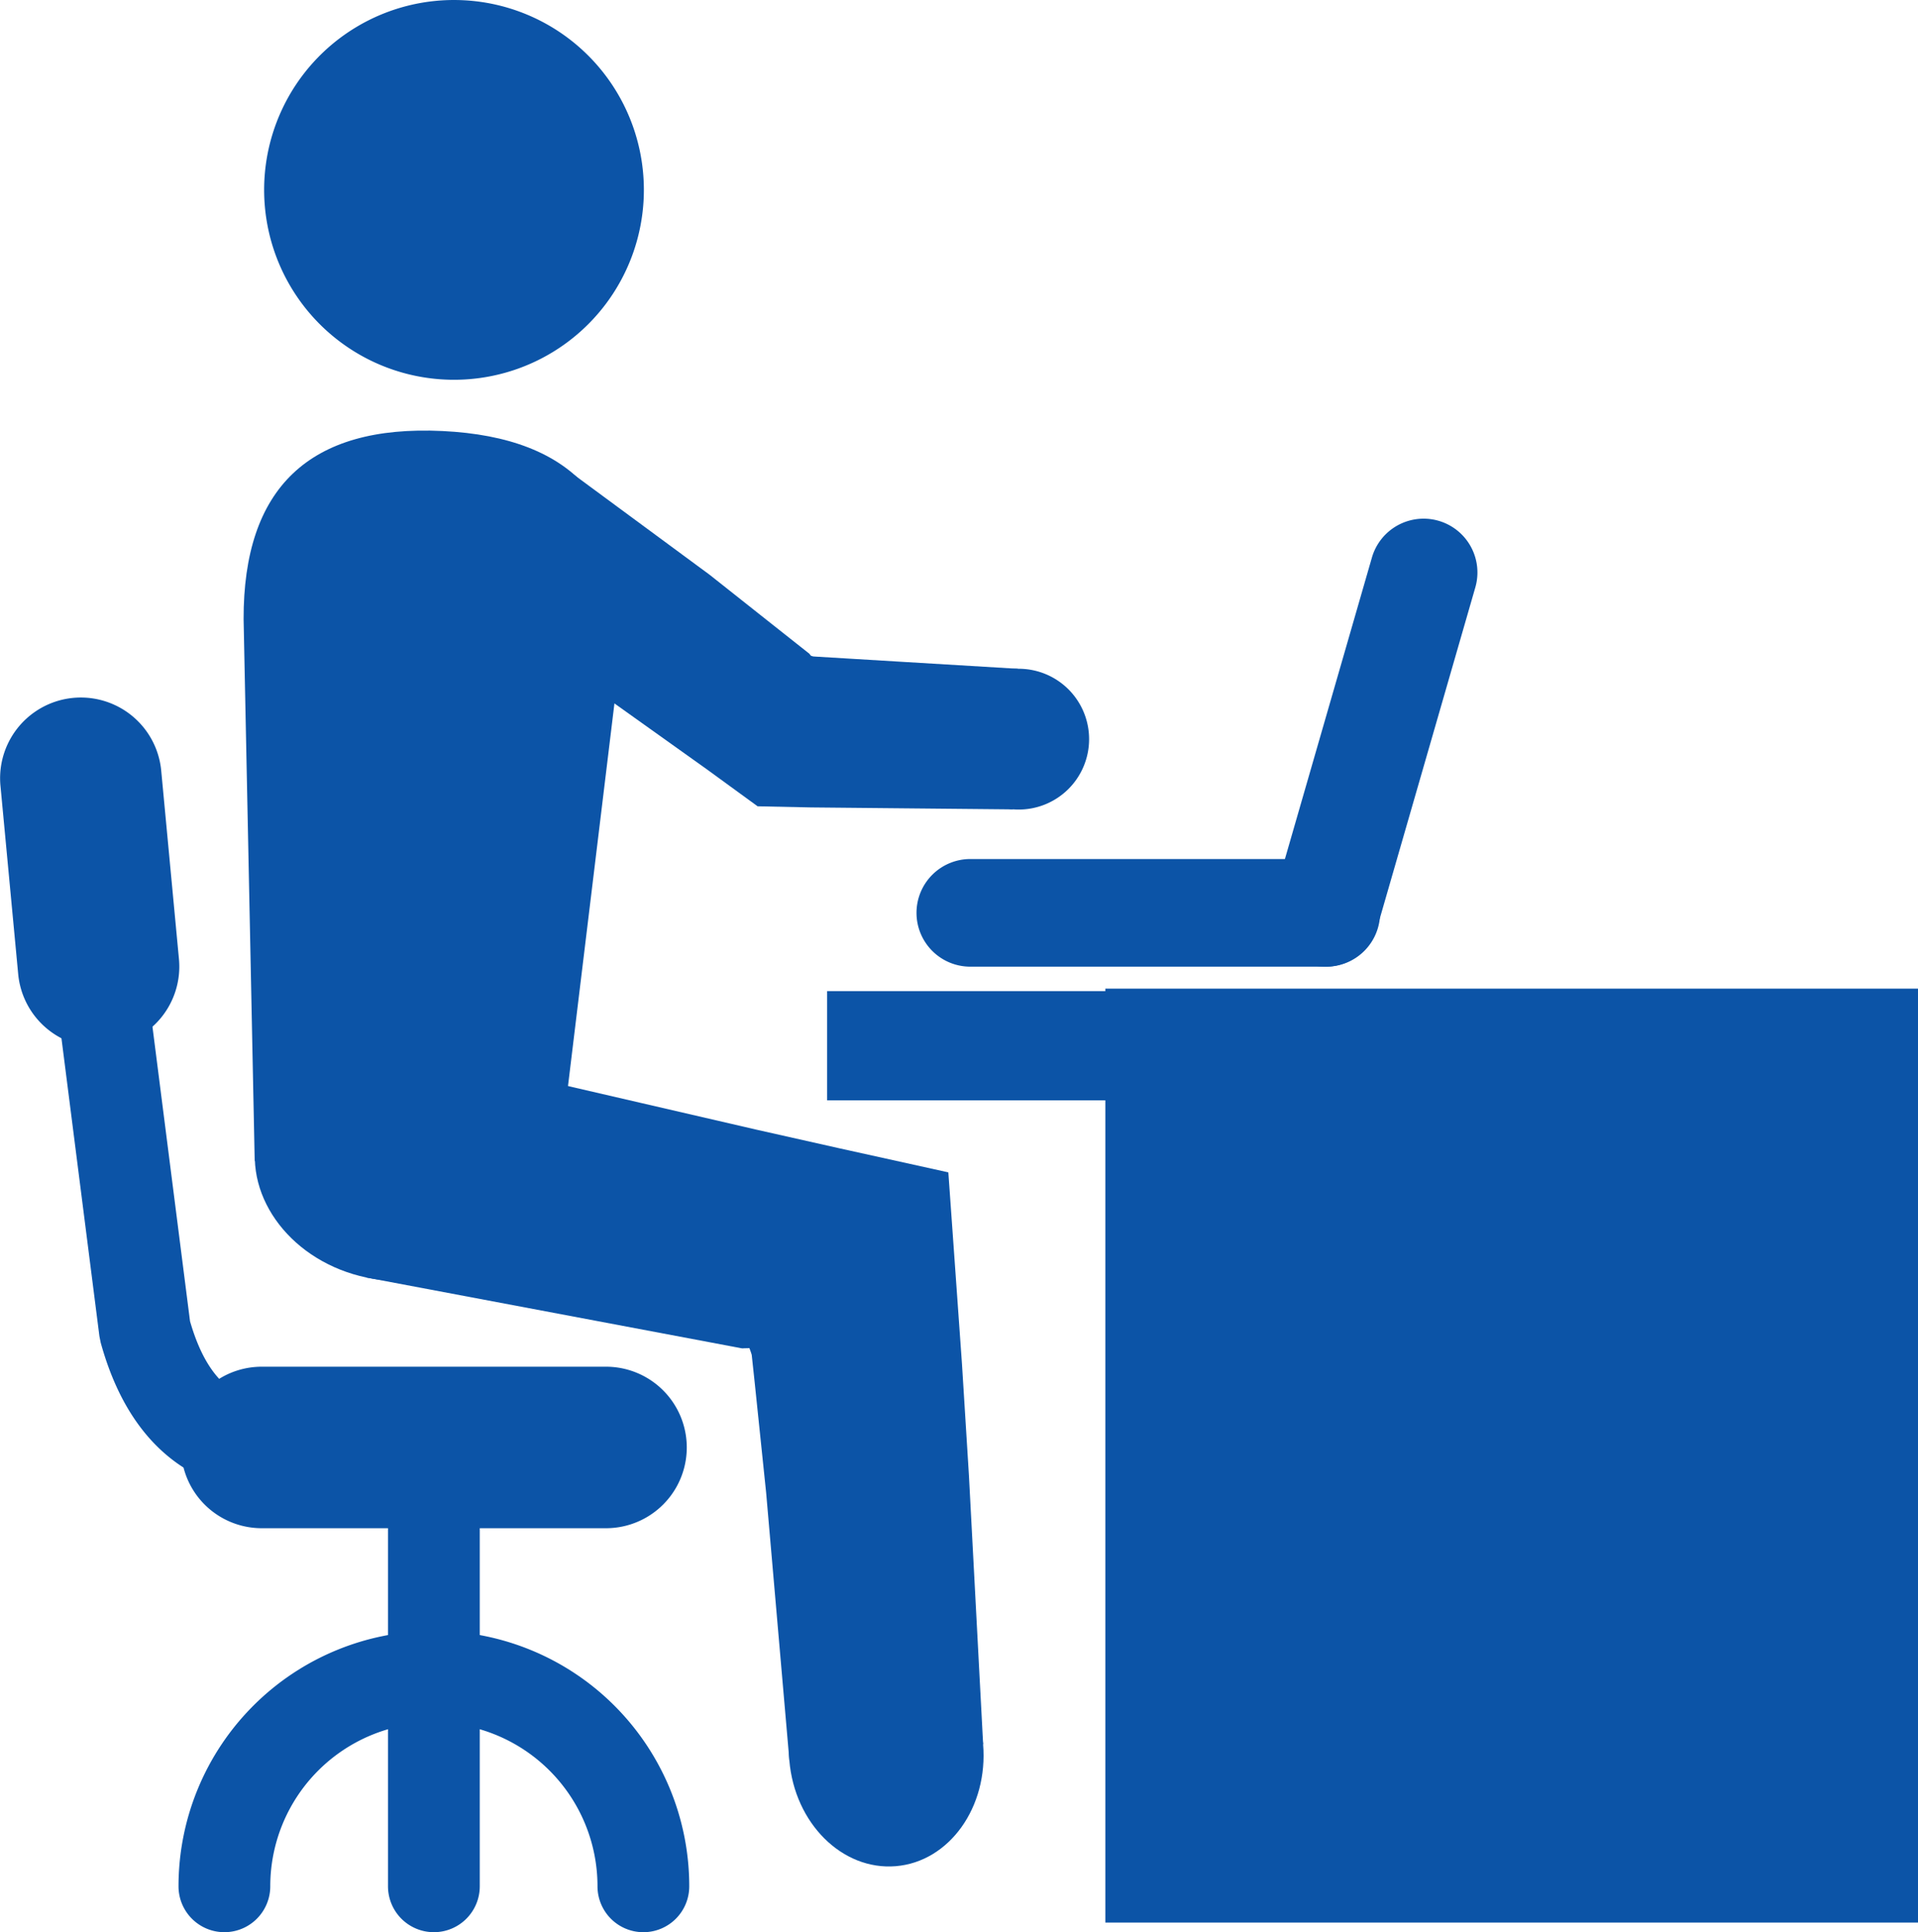
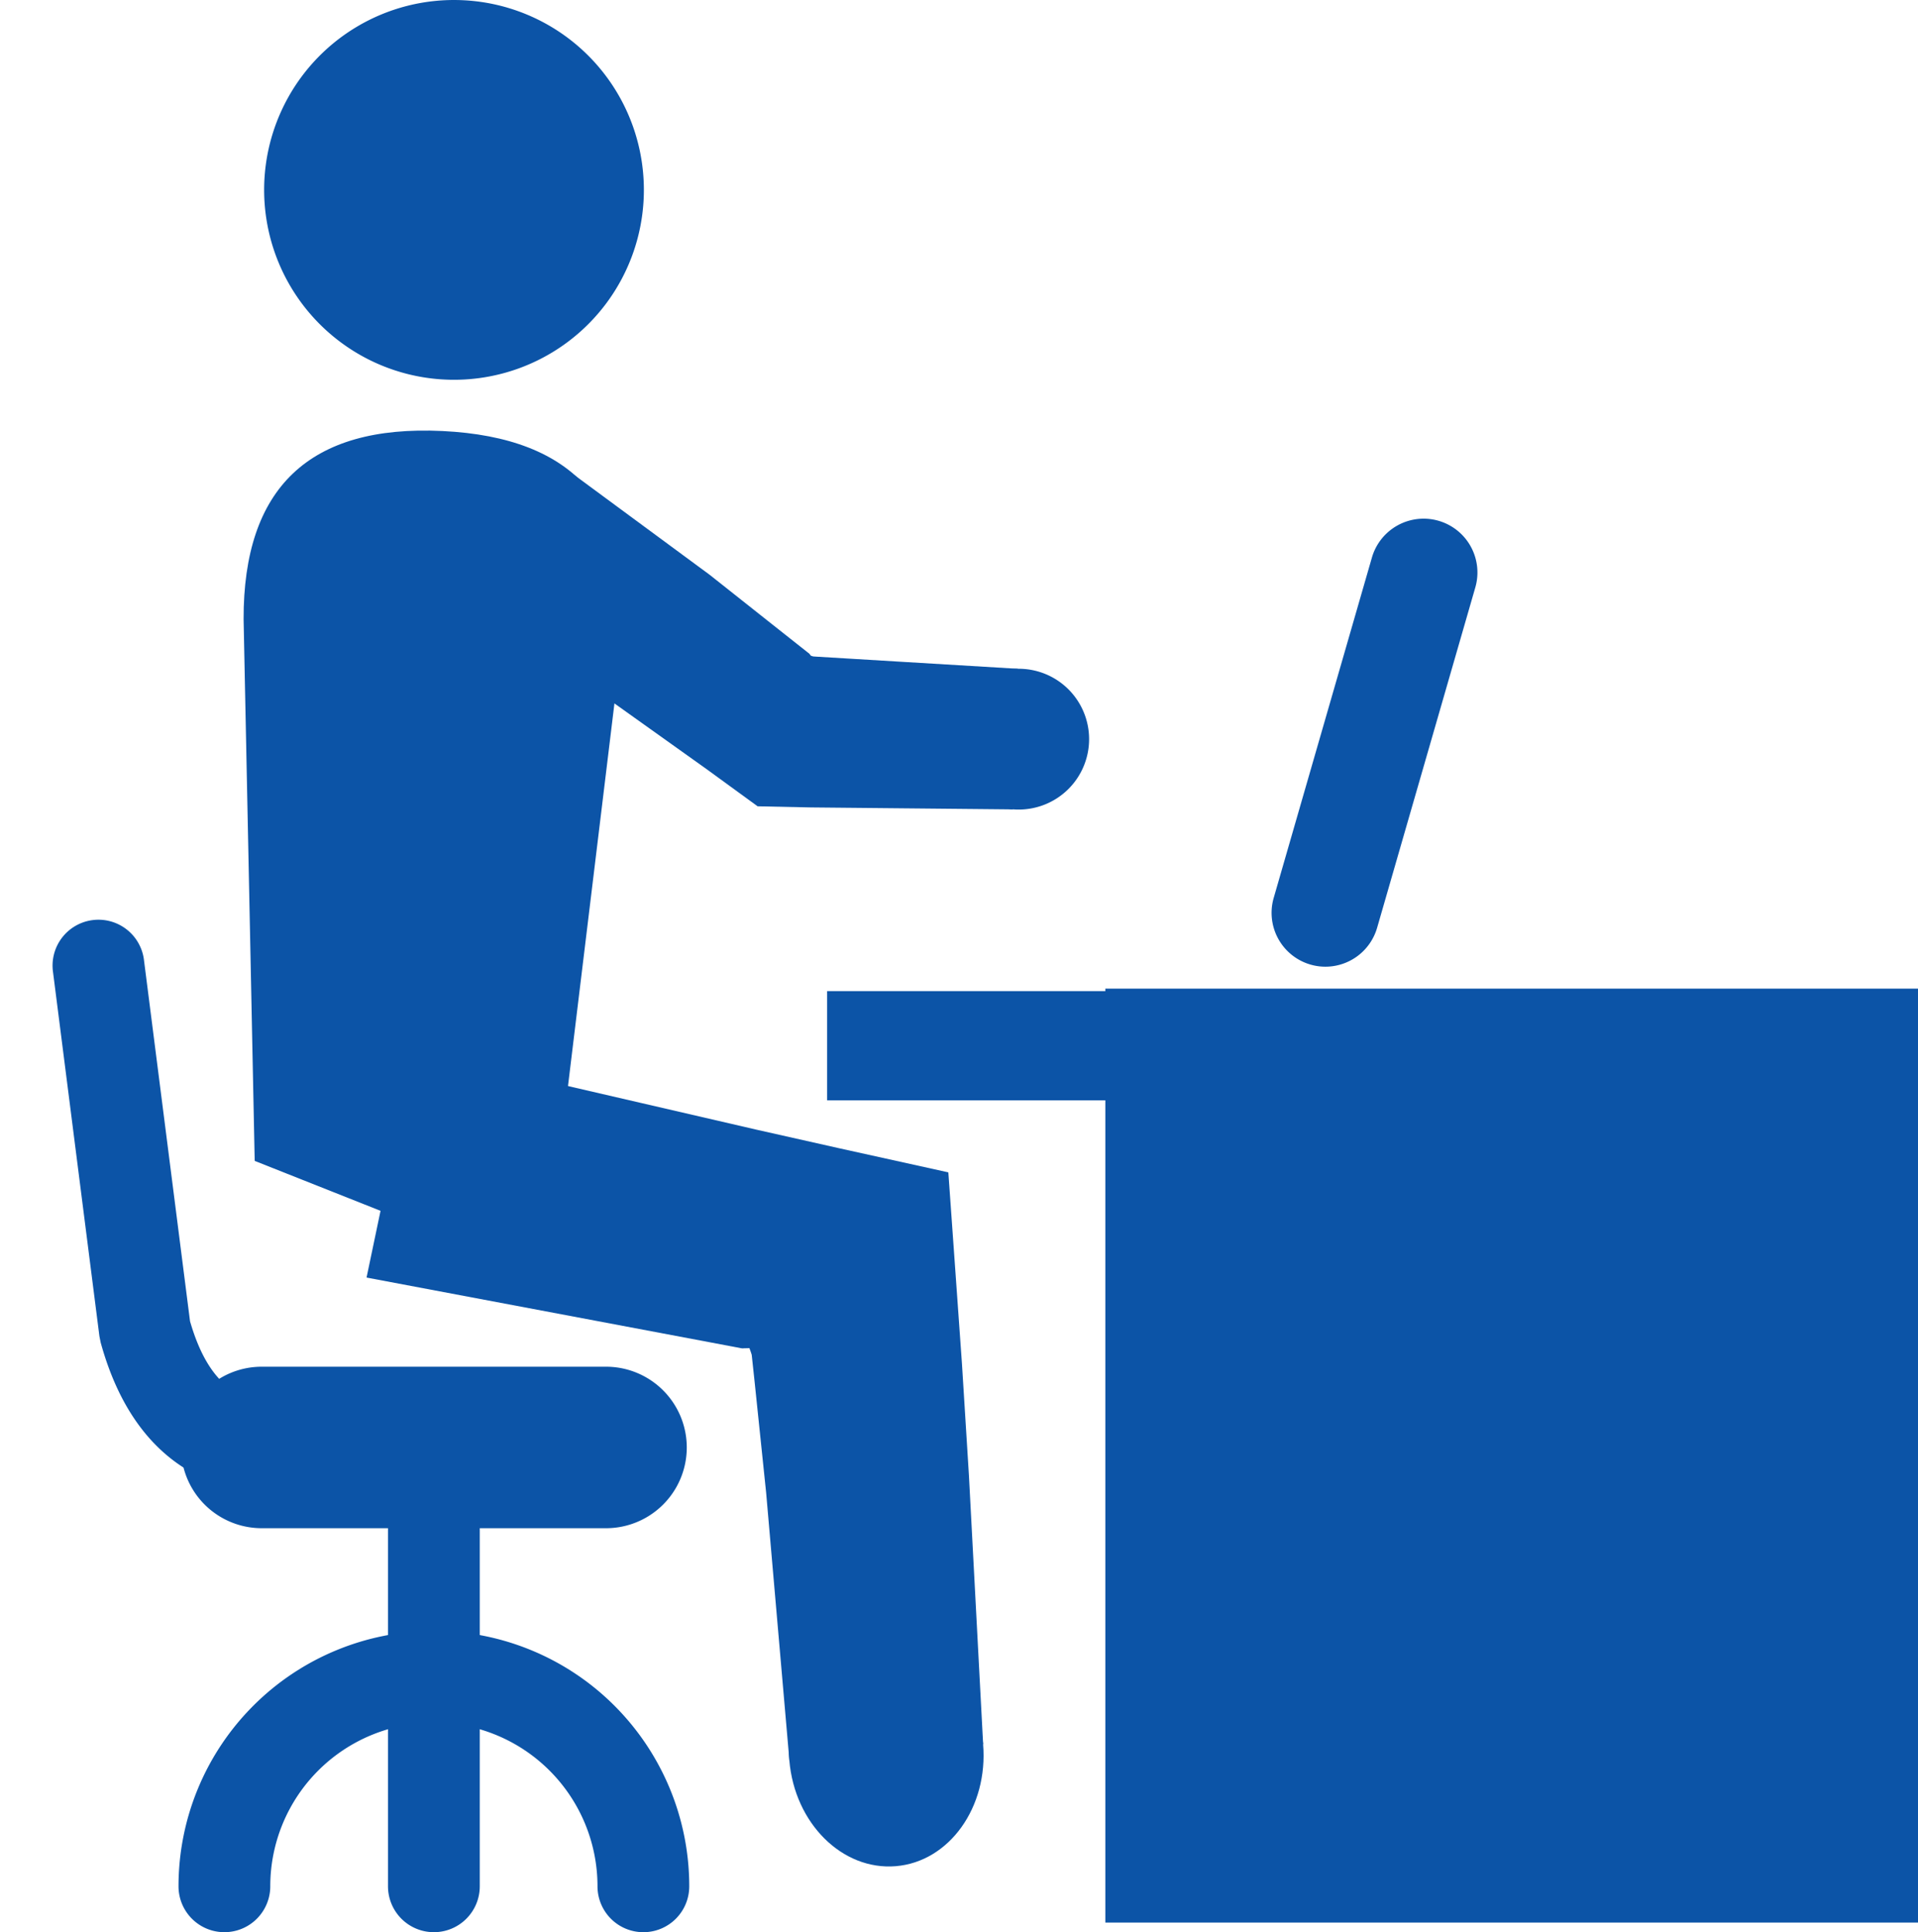
<svg xmlns="http://www.w3.org/2000/svg" id="data04-img" width="137" height="138" viewBox="0 0 137 138">
  <g id="グループ_47252" data-name="グループ 47252" transform="translate(59.081 70.787)">
    <g id="グループ_47251" data-name="グループ 47251">
      <path id="長方形_4519" data-name="長方形 4519" fill="#0c54a7" d="M0 0h77.919v7.802H0z" />
    </g>
  </g>
  <g id="グループ_47265" data-name="グループ 47265" transform="translate(17.4)">
    <g id="グループ_47254" data-name="グループ 47254" transform="translate(1.468)">
      <g id="グループ_47253" data-name="グループ 47253">
        <path id="パス_44426" data-name="パス 44426" d="M2353.524 803.538a13.562 13.562 0 11-12.9-14.19 13.562 13.562 0 0112.9 14.19z" transform="translate(-2326.416 -789.332)" fill="#0c54a7" />
      </g>
    </g>
    <g id="グループ_47257" data-name="グループ 47257" transform="translate(17.487 33.582)">
      <g id="グループ_47255" data-name="グループ 47255" transform="translate(32.851 14.18)">
        <path id="パス_44427" data-name="パス 44427" d="M2358.125 815.538a5.028 5.028 0 11-4.961 4.851 4.908 4.908 0 014.961-4.851z" transform="translate(-2353.162 -815.536)" fill="#0c54a7" />
      </g>
      <g id="グループ_47256" data-name="グループ 47256">
        <path id="パス_44428" data-name="パス 44428" d="M2373 821.958l-.353 10.042-8.261-.08-4.131-.04-2.067-.02-3.776-.08-3.6-2.622-2.231-1.591-4.466-3.185-8.929-6.37 5.672-10.233 10.128 7.466 4.3 3.406 2.149 1.7.539.426.134.106.007.013.021.024.083.106.091.029.048.015c.029.005-.028.007.212.02l2.063.124 4.123.249z" transform="translate(-2335.184 -807.775)" fill="#0c54a7" />
      </g>
    </g>
    <g id="グループ_47260" data-name="グループ 47260" transform="translate(0 30.752)">
      <g id="グループ_47259" data-name="グループ 47259">
        <g id="グループ_47258" data-name="グループ 47258">
          <path id="パス_44429" data-name="パス 44429" d="M2326.406 858.412l-.793-38.688c-.022-9.354 4.668-13.9 14.2-13.441s13.772 5.42 12.862 14.729l-5.538 45.623z" transform="translate(-2325.613 -806.251)" fill="#0c54a7" />
        </g>
      </g>
    </g>
    <g id="グループ_47264" data-name="グループ 47264" transform="translate(.8 74.782)">
      <g id="グループ_47261" data-name="グループ 47261" transform="translate(38.151 42.21)">
        <path id="パス_44430" data-name="パス 44430" d="M2360.8 861.151c.376 4.5-2.419 8.4-6.24 8.714s-7.225-3.066-7.6-7.559 2.419-8.4 6.242-8.714 7.226 3.066 7.598 7.559z" transform="translate(-2346.93 -853.571)" fill="#0c54a7" />
      </g>
      <g id="グループ_47262" data-name="グループ 47262">
-         <path id="パス_44431" data-name="パス 44431" d="M2337.439 830.715c5.267 1.105 8.775 5.631 7.834 10.11s-5.969 7.212-11.236 6.109-8.772-5.632-7.833-10.11 5.969-7.213 11.235-6.109z" transform="translate(-2326.052 -830.47)" fill="#0c54a7" />
-       </g>
+         </g>
      <g id="グループ_47263" data-name="グループ 47263" transform="translate(7.985 .245)">
        <path id="パス_44432" data-name="パス 44432" d="M2374.46 880.15l-13.839 1.155-1.661-19.119-.83-7.985-.2-1.858-.056-.179-.108-.3-.376.009-.08.005h-.057s.008.006-.112-.016l-2.053-.389-8.225-1.551-16.445-3.1 3.4-16.219 16.305 3.772 8.153 1.886 5.886 1.323 7.812 1.725.972 13.657.5 8.013z" transform="translate(-2330.421 -830.604)" fill="#0c54a7" />
      </g>
    </g>
  </g>
  <g id="グループ_47267" data-name="グループ 47267" transform="translate(78.953 70.61)">
    <g id="グループ_47266" data-name="グループ 47266">
      <path id="長方形_4520" data-name="長方形 4520" fill="#0c54a7" d="M0 0h58.047v66.702H0z" />
    </g>
  </g>
  <g id="グループ_47279" data-name="グループ 47279" transform="translate(0 49.738)">
    <g id="グループ_47269" data-name="グループ 47269" transform="translate(12.928 47.872)">
      <g id="グループ_47268" data-name="グループ 47268">
        <path id="パス_44433" data-name="パス 44433" d="M2353.526 854.5h-24.593a5.767 5.767 0 110-11.534h24.593a5.767 5.767 0 110 11.534z" transform="translate(-2323.166 -842.963)" fill="#0c54a7" />
      </g>
    </g>
    <g id="グループ_47271" data-name="グループ 47271" transform="translate(3.763 16.018)">
      <g id="グループ_47270" data-name="グループ 47270">
        <path id="パス_44434" data-name="パス 44434" d="M2334.036 866.429c-3.543 0-9.875-1.4-12.456-10.764l-.091-.457-3.311-25.985a3.277 3.277 0 116.5-.828l3.283 25.744c1.463 5.078 4.01 5.736 6.075 5.736a3.277 3.277 0 110 6.554z" transform="translate(-2318.151 -825.531)" fill="#0c54a7" />
      </g>
    </g>
    <g id="グループ_47276" data-name="グループ 47276" transform="translate(12.751 50.363)">
      <g id="グループ_47273" data-name="グループ 47273" transform="translate(14.963)">
        <g id="グループ_47272" data-name="グループ 47272">
          <path id="パス_44435" data-name="パス 44435" d="M2334.536 882.225a3.278 3.278 0 01-3.278-3.278V847.6a3.277 3.277 0 016.555 0v31.345a3.277 3.277 0 01-3.277 3.28z" transform="translate(-2331.258 -844.326)" fill="#0c54a7" />
        </g>
      </g>
      <g id="グループ_47275" data-name="グループ 47275" transform="translate(0 16.38)">
        <g id="グループ_47274" data-name="グループ 47274">
          <path id="パス_44436" data-name="パス 44436" d="M2356.274 874.81a3.278 3.278 0 01-3.278-3.278 11.686 11.686 0 10-23.373 0 3.277 3.277 0 11-6.554 0 18.24 18.24 0 1136.481 0 3.276 3.276 0 01-3.276 3.278z" transform="translate(-2323.069 -853.29)" fill="#0c54a7" />
        </g>
      </g>
    </g>
    <g id="グループ_47278" data-name="グループ 47278">
      <g id="グループ_47277" data-name="グループ 47277">
-         <path id="パス_44437" data-name="パス 44437" d="M2323.125 841.827a5.767 5.767 0 01-5.734-5.226l-1.274-13.529a5.767 5.767 0 0111.482-1.082l1.274 13.531a5.765 5.765 0 01-5.2 6.28 5.657 5.657 0 01-.548.026z" transform="translate(-2316.091 -816.764)" fill="#0c54a7" />
-       </g>
+         </g>
    </g>
  </g>
  <g id="グループ_47284" data-name="グループ 47284" transform="translate(65.526 37.044)">
    <g id="グループ_47281" data-name="グループ 47281" transform="translate(25.3)">
      <g id="グループ_47280" data-name="グループ 47280">
        <path id="パス_44438" data-name="パス 44438" d="M2369.792 841.678a3.847 3.847 0 01-3.694-4.912l7.015-24.308a3.844 3.844 0 017.387 2.131l-7.015 24.31a3.847 3.847 0 01-3.693 2.779z" transform="translate(-2365.946 -809.679)" fill="#0c54a7" />
      </g>
    </g>
    <g id="グループ_47283" data-name="グループ 47283" transform="translate(0 24.31)">
      <g id="グループ_47282" data-name="グループ 47282">
-         <path id="パス_44439" data-name="パス 44439" d="M2381.245 830.67h-25.3a3.844 3.844 0 110-7.687h25.3a3.844 3.844 0 110 7.687z" transform="translate(-2352.1 -822.983)" fill="#0c54a7" />
-       </g>
+         </g>
    </g>
  </g>
</svg>